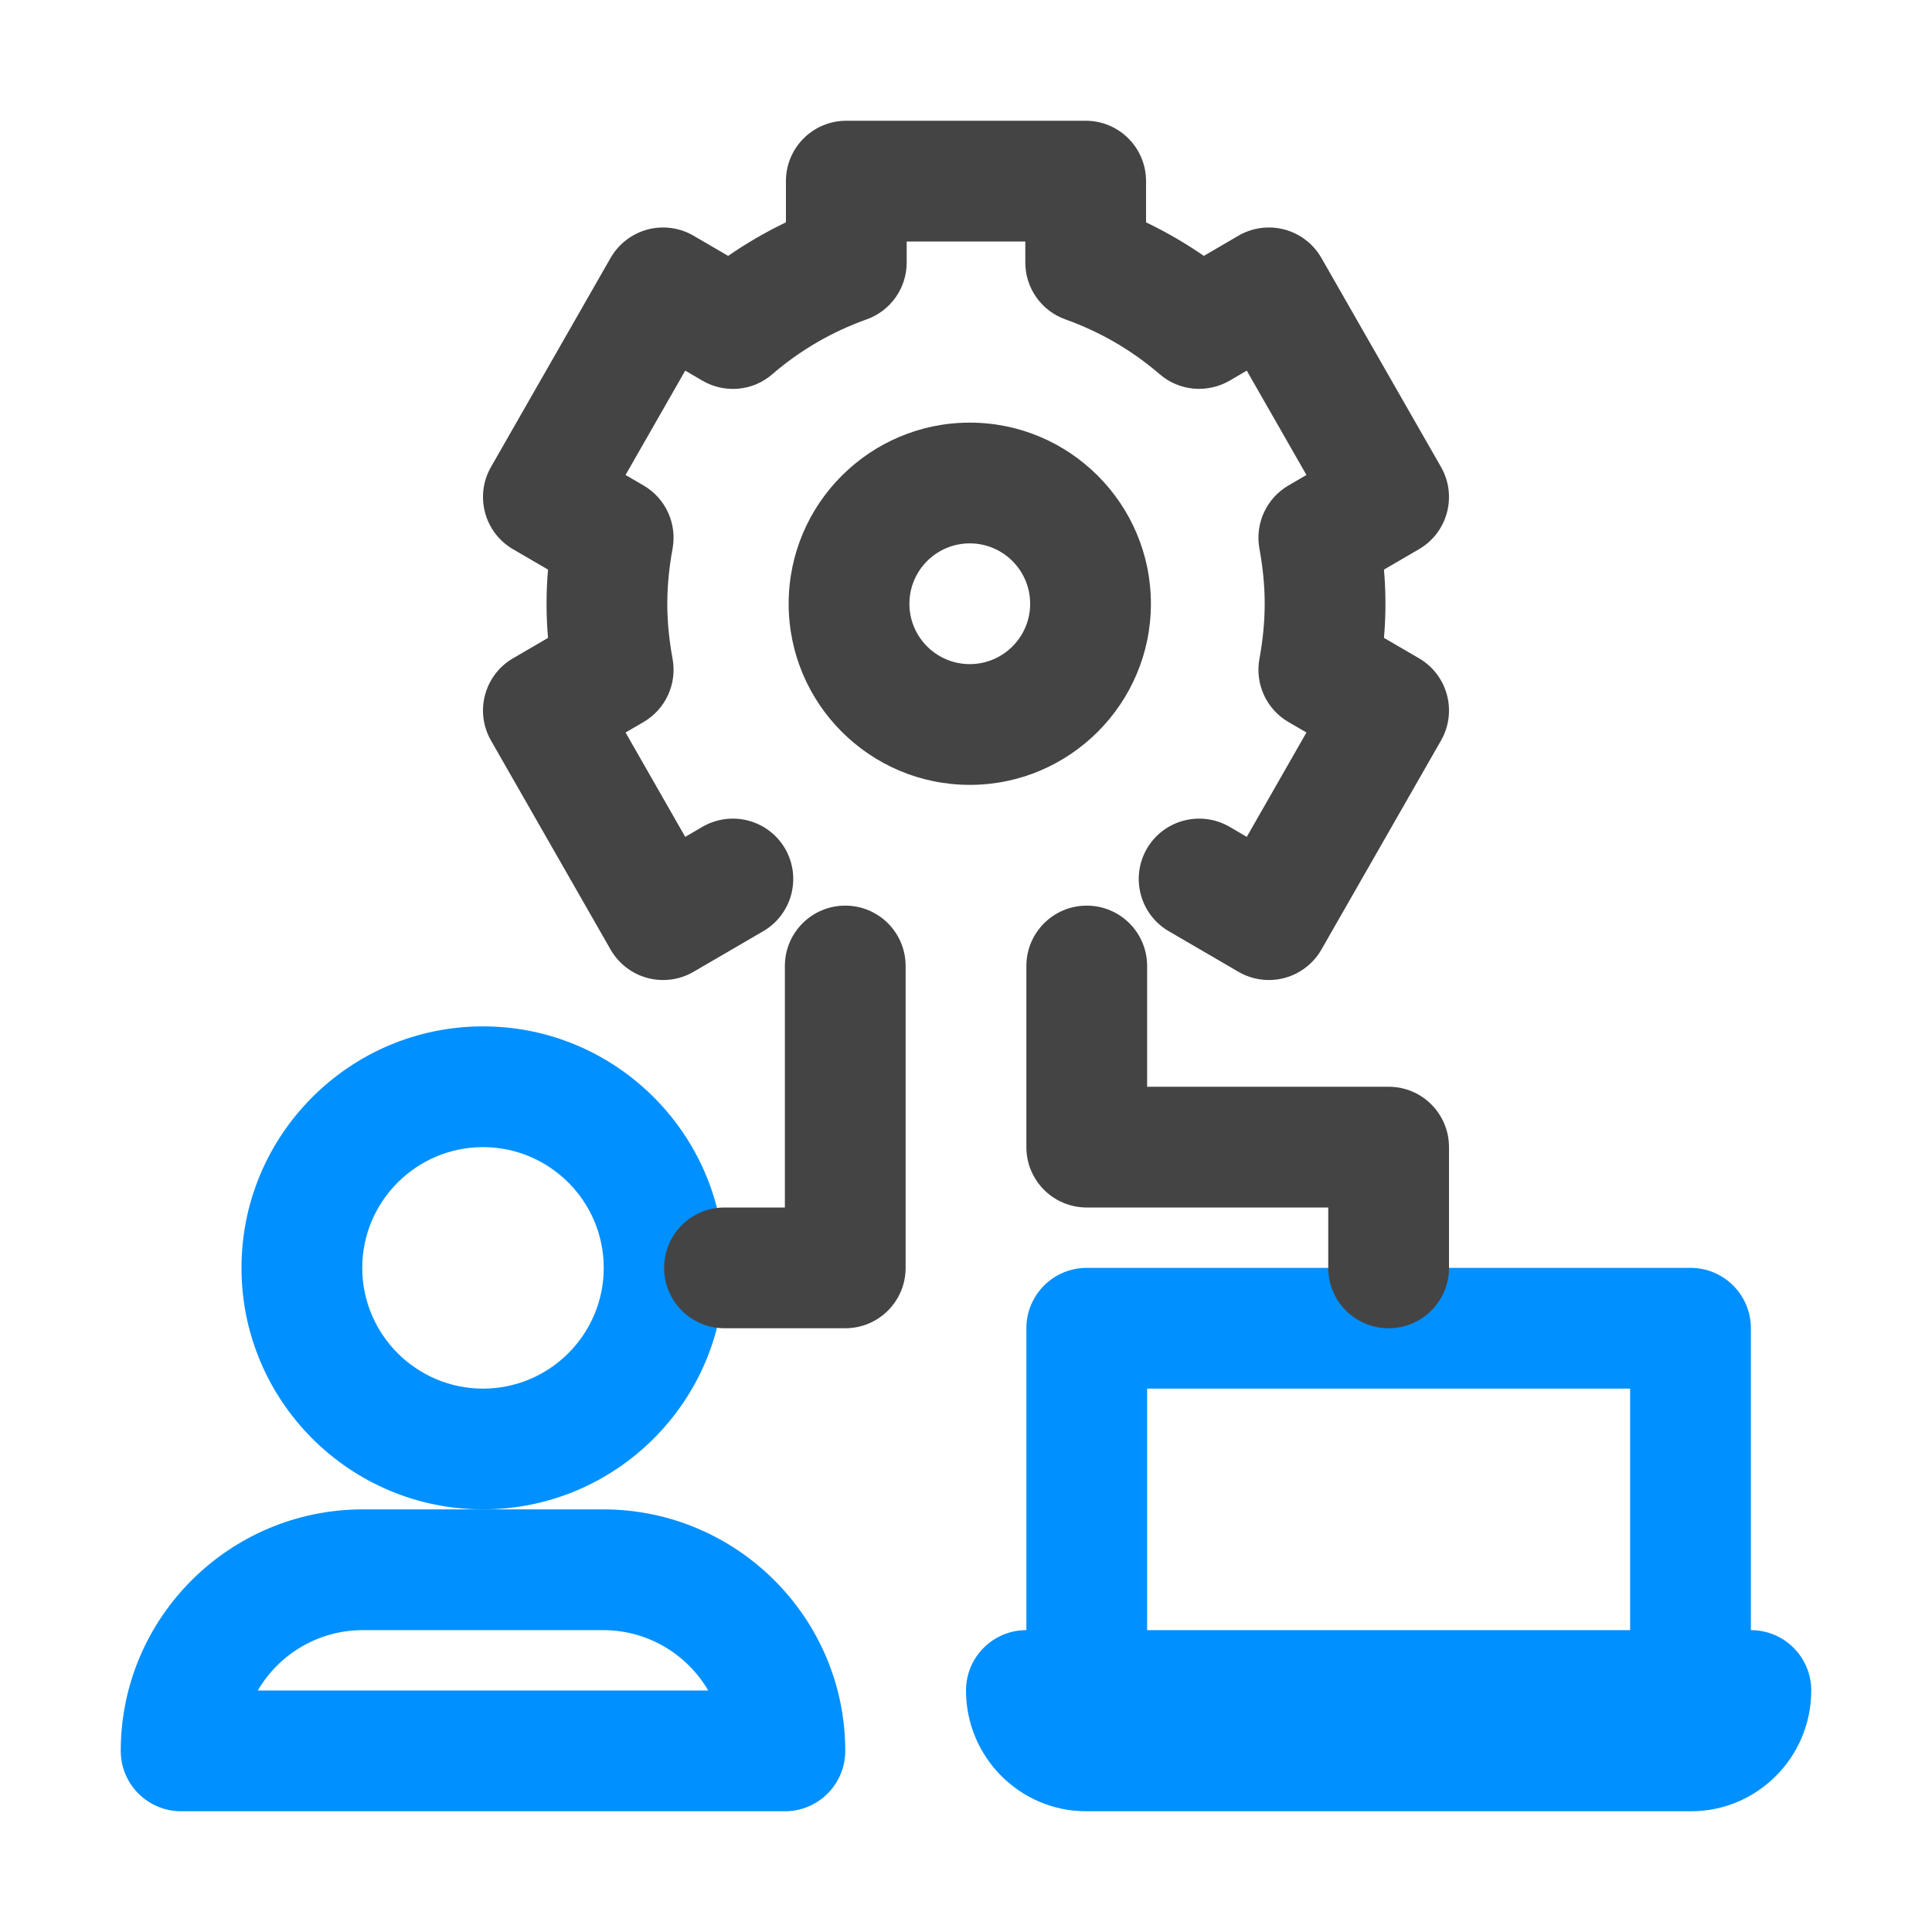
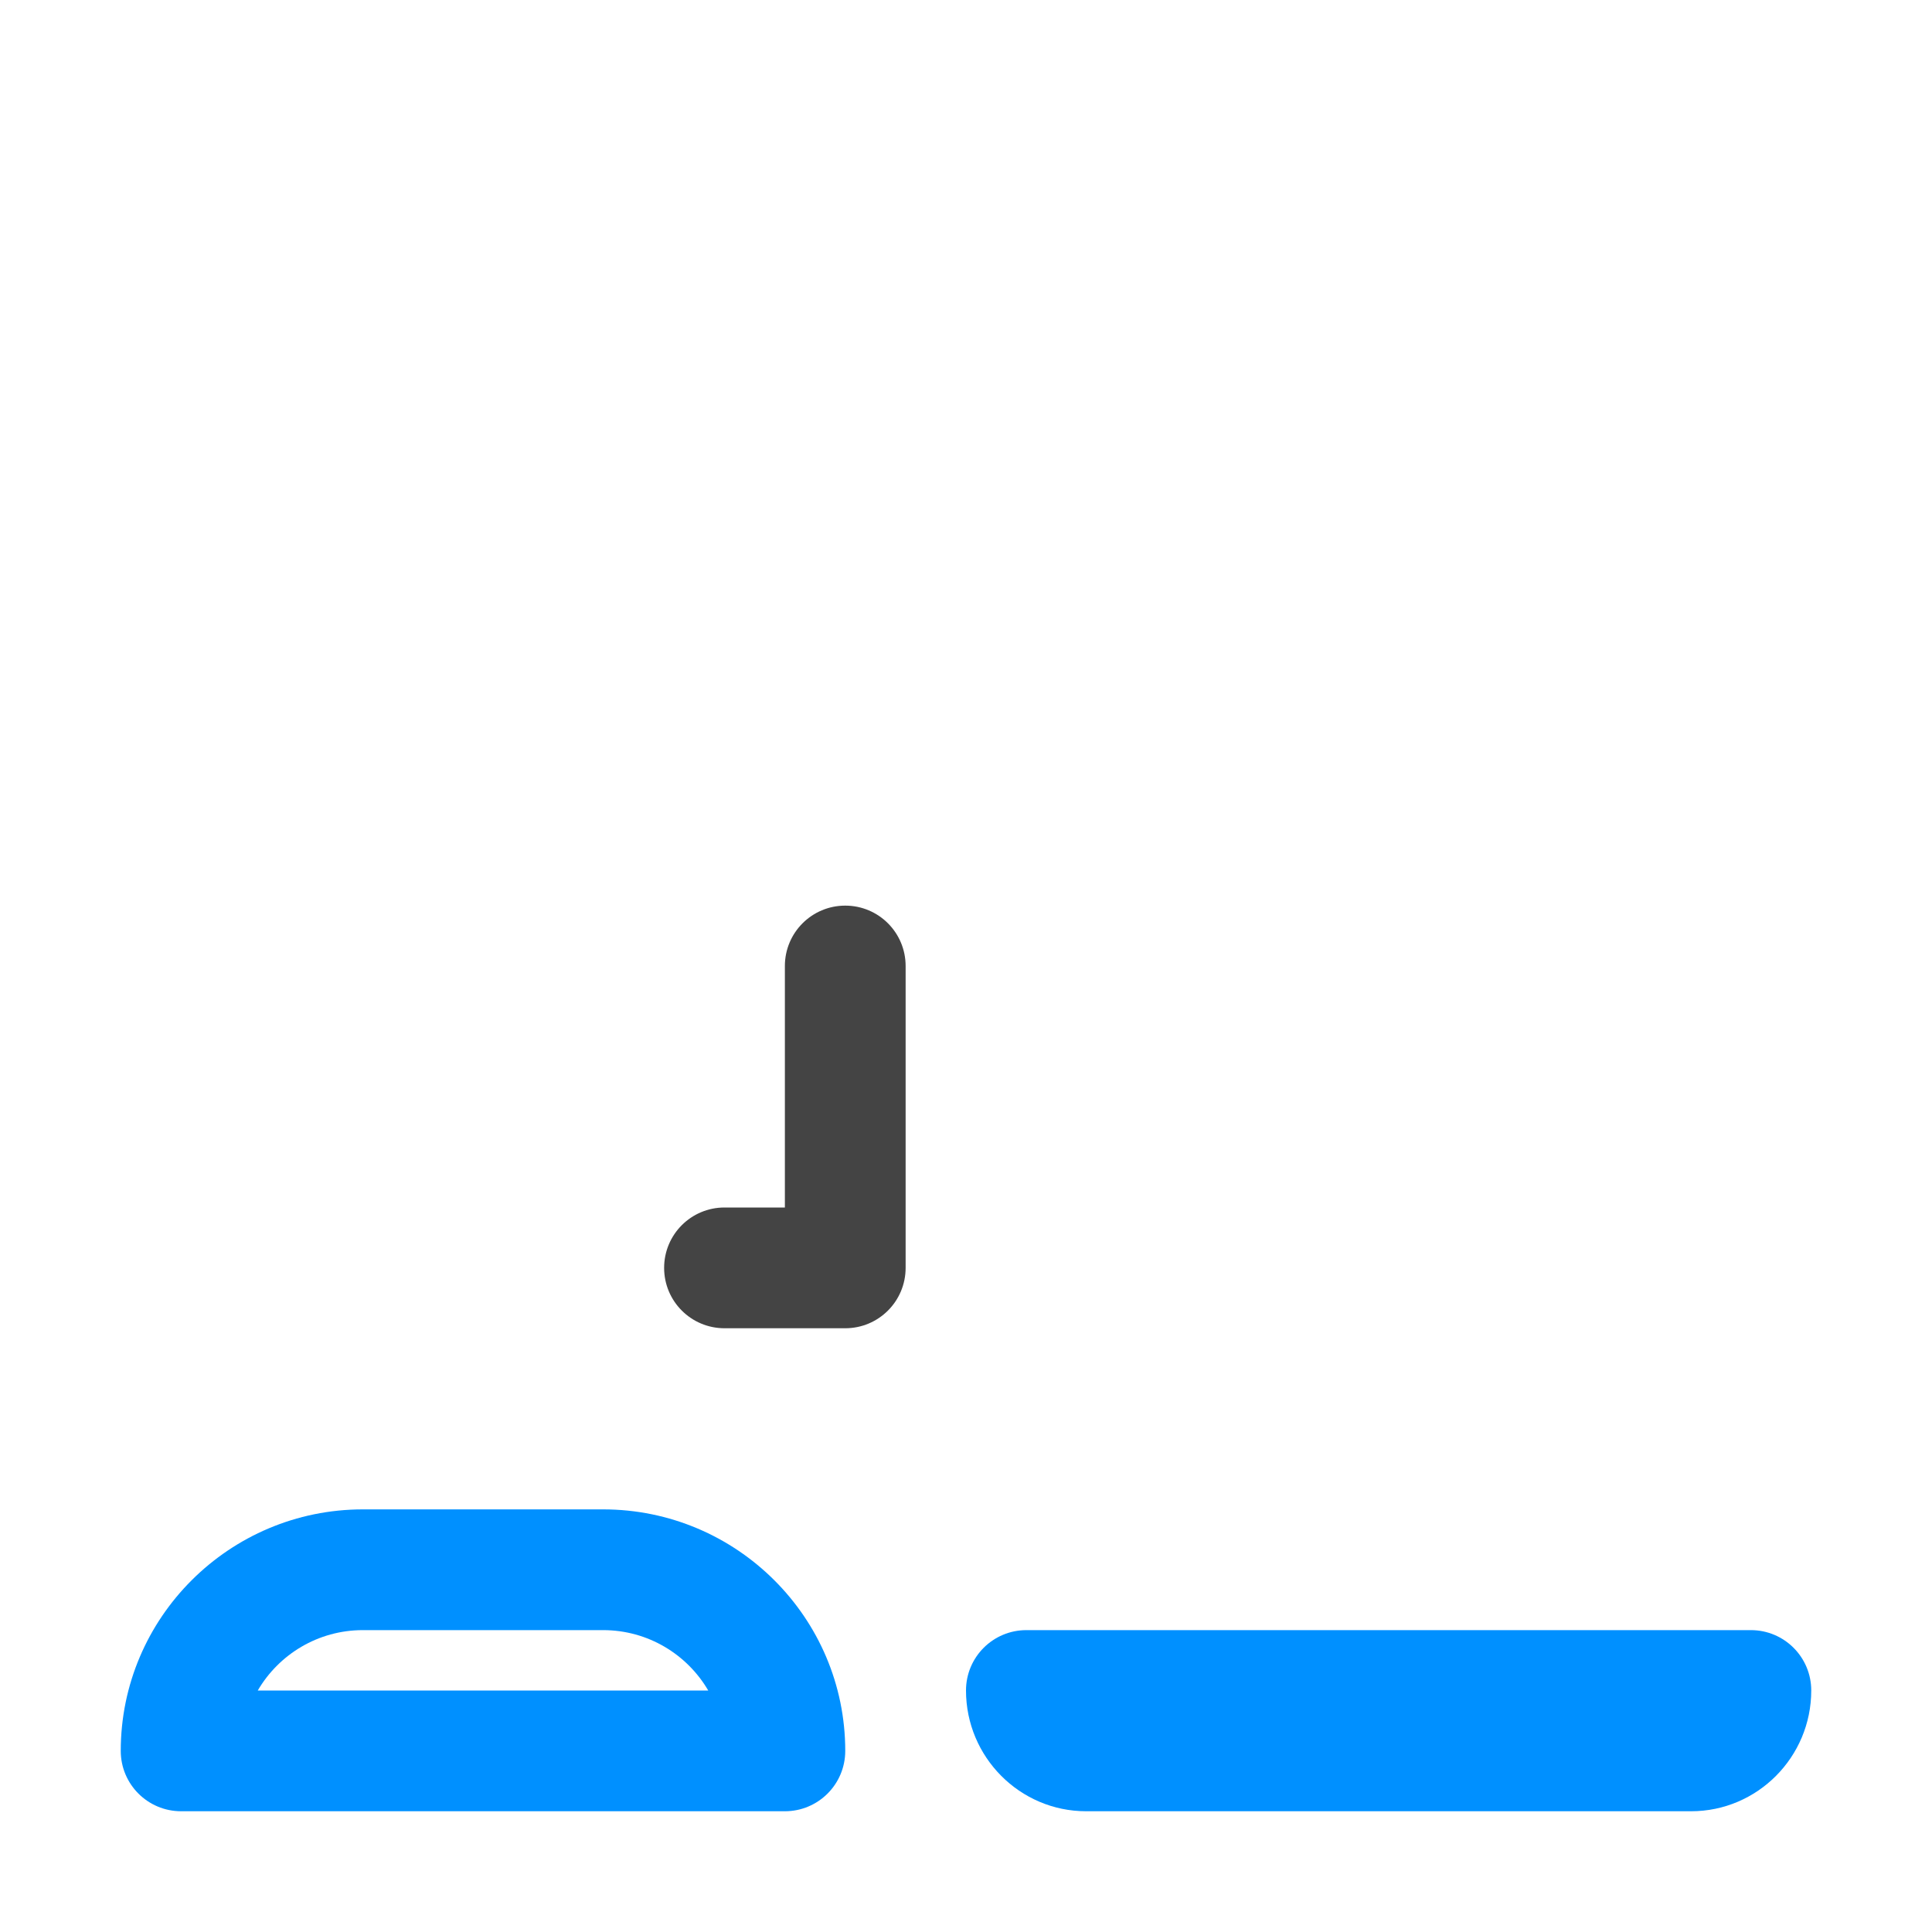
<svg xmlns="http://www.w3.org/2000/svg" width="180" height="180" viewBox="0 0 180 180" fill="none">
-   <path d="M45 140.625C32.591 140.625 22.5 130.534 22.5 118.125C22.5 105.716 32.591 95.625 45 95.625C57.409 95.625 67.5 105.716 67.5 118.125C67.5 130.534 57.409 140.625 45 140.625ZM45 106.875C38.798 106.875 33.75 111.923 33.75 118.125C33.75 124.327 38.798 129.375 45 129.375C51.202 129.375 56.25 124.327 56.25 118.125C56.25 111.923 51.202 106.875 45 106.875Z" fill="#0090FF" />
  <path d="M73.125 168.75H16.875C13.766 168.75 11.25 166.234 11.25 163.125C11.25 150.716 21.368 140.625 33.81 140.625H56.189C68.632 140.625 78.75 150.716 78.75 163.125C78.75 166.234 76.234 168.75 73.125 168.75ZM24.016 157.5H65.984C64.023 154.138 60.37 151.875 56.189 151.875H33.81C29.63 151.875 25.977 154.138 24.016 157.5Z" fill="#0090FF" />
  <path d="M157.56 168.75H101.19C95.021 168.75 90 163.702 90 157.5C90 154.391 92.516 151.875 95.625 151.875H163.125C166.234 151.875 168.75 154.391 168.75 157.5C168.75 163.702 163.729 168.75 157.56 168.75Z" fill="#0090FF" />
-   <path d="M157.5 157.5C154.391 157.5 151.875 154.984 151.875 151.875V129.375H106.875V151.875C106.875 154.984 104.359 157.5 101.25 157.5C98.141 157.5 95.625 154.984 95.625 151.875V123.75C95.625 120.641 98.141 118.125 101.25 118.125H157.5C160.609 118.125 163.125 120.641 163.125 123.75V151.875C163.125 154.984 160.609 157.5 157.5 157.5Z" fill="#0090FF" />
-   <path d="M118.224 91.307C117.235 91.307 116.257 91.049 115.39 90.544L108.885 86.754C106.204 85.188 105.298 81.744 106.858 79.058C108.429 76.377 111.862 75.476 114.554 77.03L116.158 77.97L121.718 68.247L120.042 67.269C117.993 66.077 116.916 63.732 117.334 61.403C117.669 59.579 117.829 57.892 117.829 56.25C117.829 54.608 117.669 52.921 117.334 51.097C116.917 48.768 117.993 46.423 120.042 45.231L121.718 44.253L116.158 34.53L114.554 35.47C112.467 36.667 109.863 36.437 108.045 34.865C105.463 32.635 102.502 30.916 99.262 29.757C97.021 28.96 95.526 26.84 95.526 24.461V22.5H84.474V24.461C84.474 26.84 82.98 28.96 80.738 29.756C77.497 30.916 74.537 32.635 71.955 34.865C70.148 36.442 67.533 36.678 65.446 35.469L63.842 34.53L58.282 44.252L59.958 45.23C62.007 46.422 63.084 48.768 62.666 51.097C62.331 52.921 62.171 54.608 62.171 56.25C62.171 57.892 62.331 59.579 62.666 61.403C63.083 63.732 62.007 66.077 59.958 67.269L58.282 68.247L63.842 77.97L65.446 77.03C68.149 75.476 71.571 76.377 73.142 79.058C74.702 81.744 73.796 85.188 71.115 86.754L64.61 90.544C63.314 91.302 61.765 91.5 60.32 91.115C58.87 90.726 57.639 89.775 56.892 88.478L45.741 68.989C44.209 66.303 45.126 62.886 47.796 61.332L51.059 59.431C50.965 58.359 50.921 57.305 50.921 56.25C50.921 55.195 50.965 54.141 51.059 53.07L47.796 51.169C45.127 49.614 44.209 46.198 45.741 43.512L56.892 24.022C57.639 22.726 58.87 21.776 60.32 21.385C61.765 21 63.314 21.204 64.61 21.957L67.84 23.841C69.549 22.66 71.345 21.616 73.223 20.715V16.875C73.223 13.766 75.74 11.25 78.848 11.25H101.15C104.259 11.25 106.775 13.766 106.775 16.875V20.715C108.654 21.616 110.45 22.659 112.159 23.84L115.388 21.956C116.69 21.203 118.228 21 119.679 21.385C121.129 21.774 122.359 22.725 123.106 24.022L134.257 43.511C135.79 46.197 134.873 49.614 132.203 51.168L128.94 53.069C129.035 54.141 129.079 55.195 129.079 56.25C129.079 57.305 129.035 58.359 128.941 59.43L132.204 61.331C134.874 62.886 135.791 66.302 134.259 68.988L123.108 88.478C122.361 89.774 121.13 90.725 119.68 91.115C119.202 91.241 118.713 91.307 118.224 91.307Z" fill="#444444" />
-   <path d="M90.352 73.125C81.046 73.125 73.477 65.555 73.477 56.25C73.477 46.945 81.046 39.375 90.352 39.375C99.657 39.375 107.227 46.945 107.227 56.25C107.227 65.555 99.657 73.125 90.352 73.125ZM90.352 50.625C87.248 50.625 84.727 53.146 84.727 56.25C84.727 59.354 87.248 61.875 90.352 61.875C93.455 61.875 95.977 59.354 95.977 56.25C95.977 53.146 93.455 50.625 90.352 50.625Z" fill="#444444" />
  <path d="M78.75 123.75H67.5C64.391 123.75 61.875 121.234 61.875 118.125C61.875 115.016 64.391 112.5 67.5 112.5H73.125V90C73.125 86.891 75.641 84.375 78.75 84.375C81.859 84.375 84.375 86.891 84.375 90V118.125C84.375 121.234 81.859 123.75 78.75 123.75Z" fill="#444444" />
-   <path d="M129.375 123.75C126.266 123.75 123.75 121.234 123.75 118.125V112.5H101.25C98.141 112.5 95.625 109.984 95.625 106.875V90C95.625 86.891 98.141 84.375 101.25 84.375C104.359 84.375 106.875 86.891 106.875 90V101.25H129.375C132.484 101.25 135 103.766 135 106.875V118.125C135 121.234 132.484 123.75 129.375 123.75Z" fill="#444444" />
</svg>